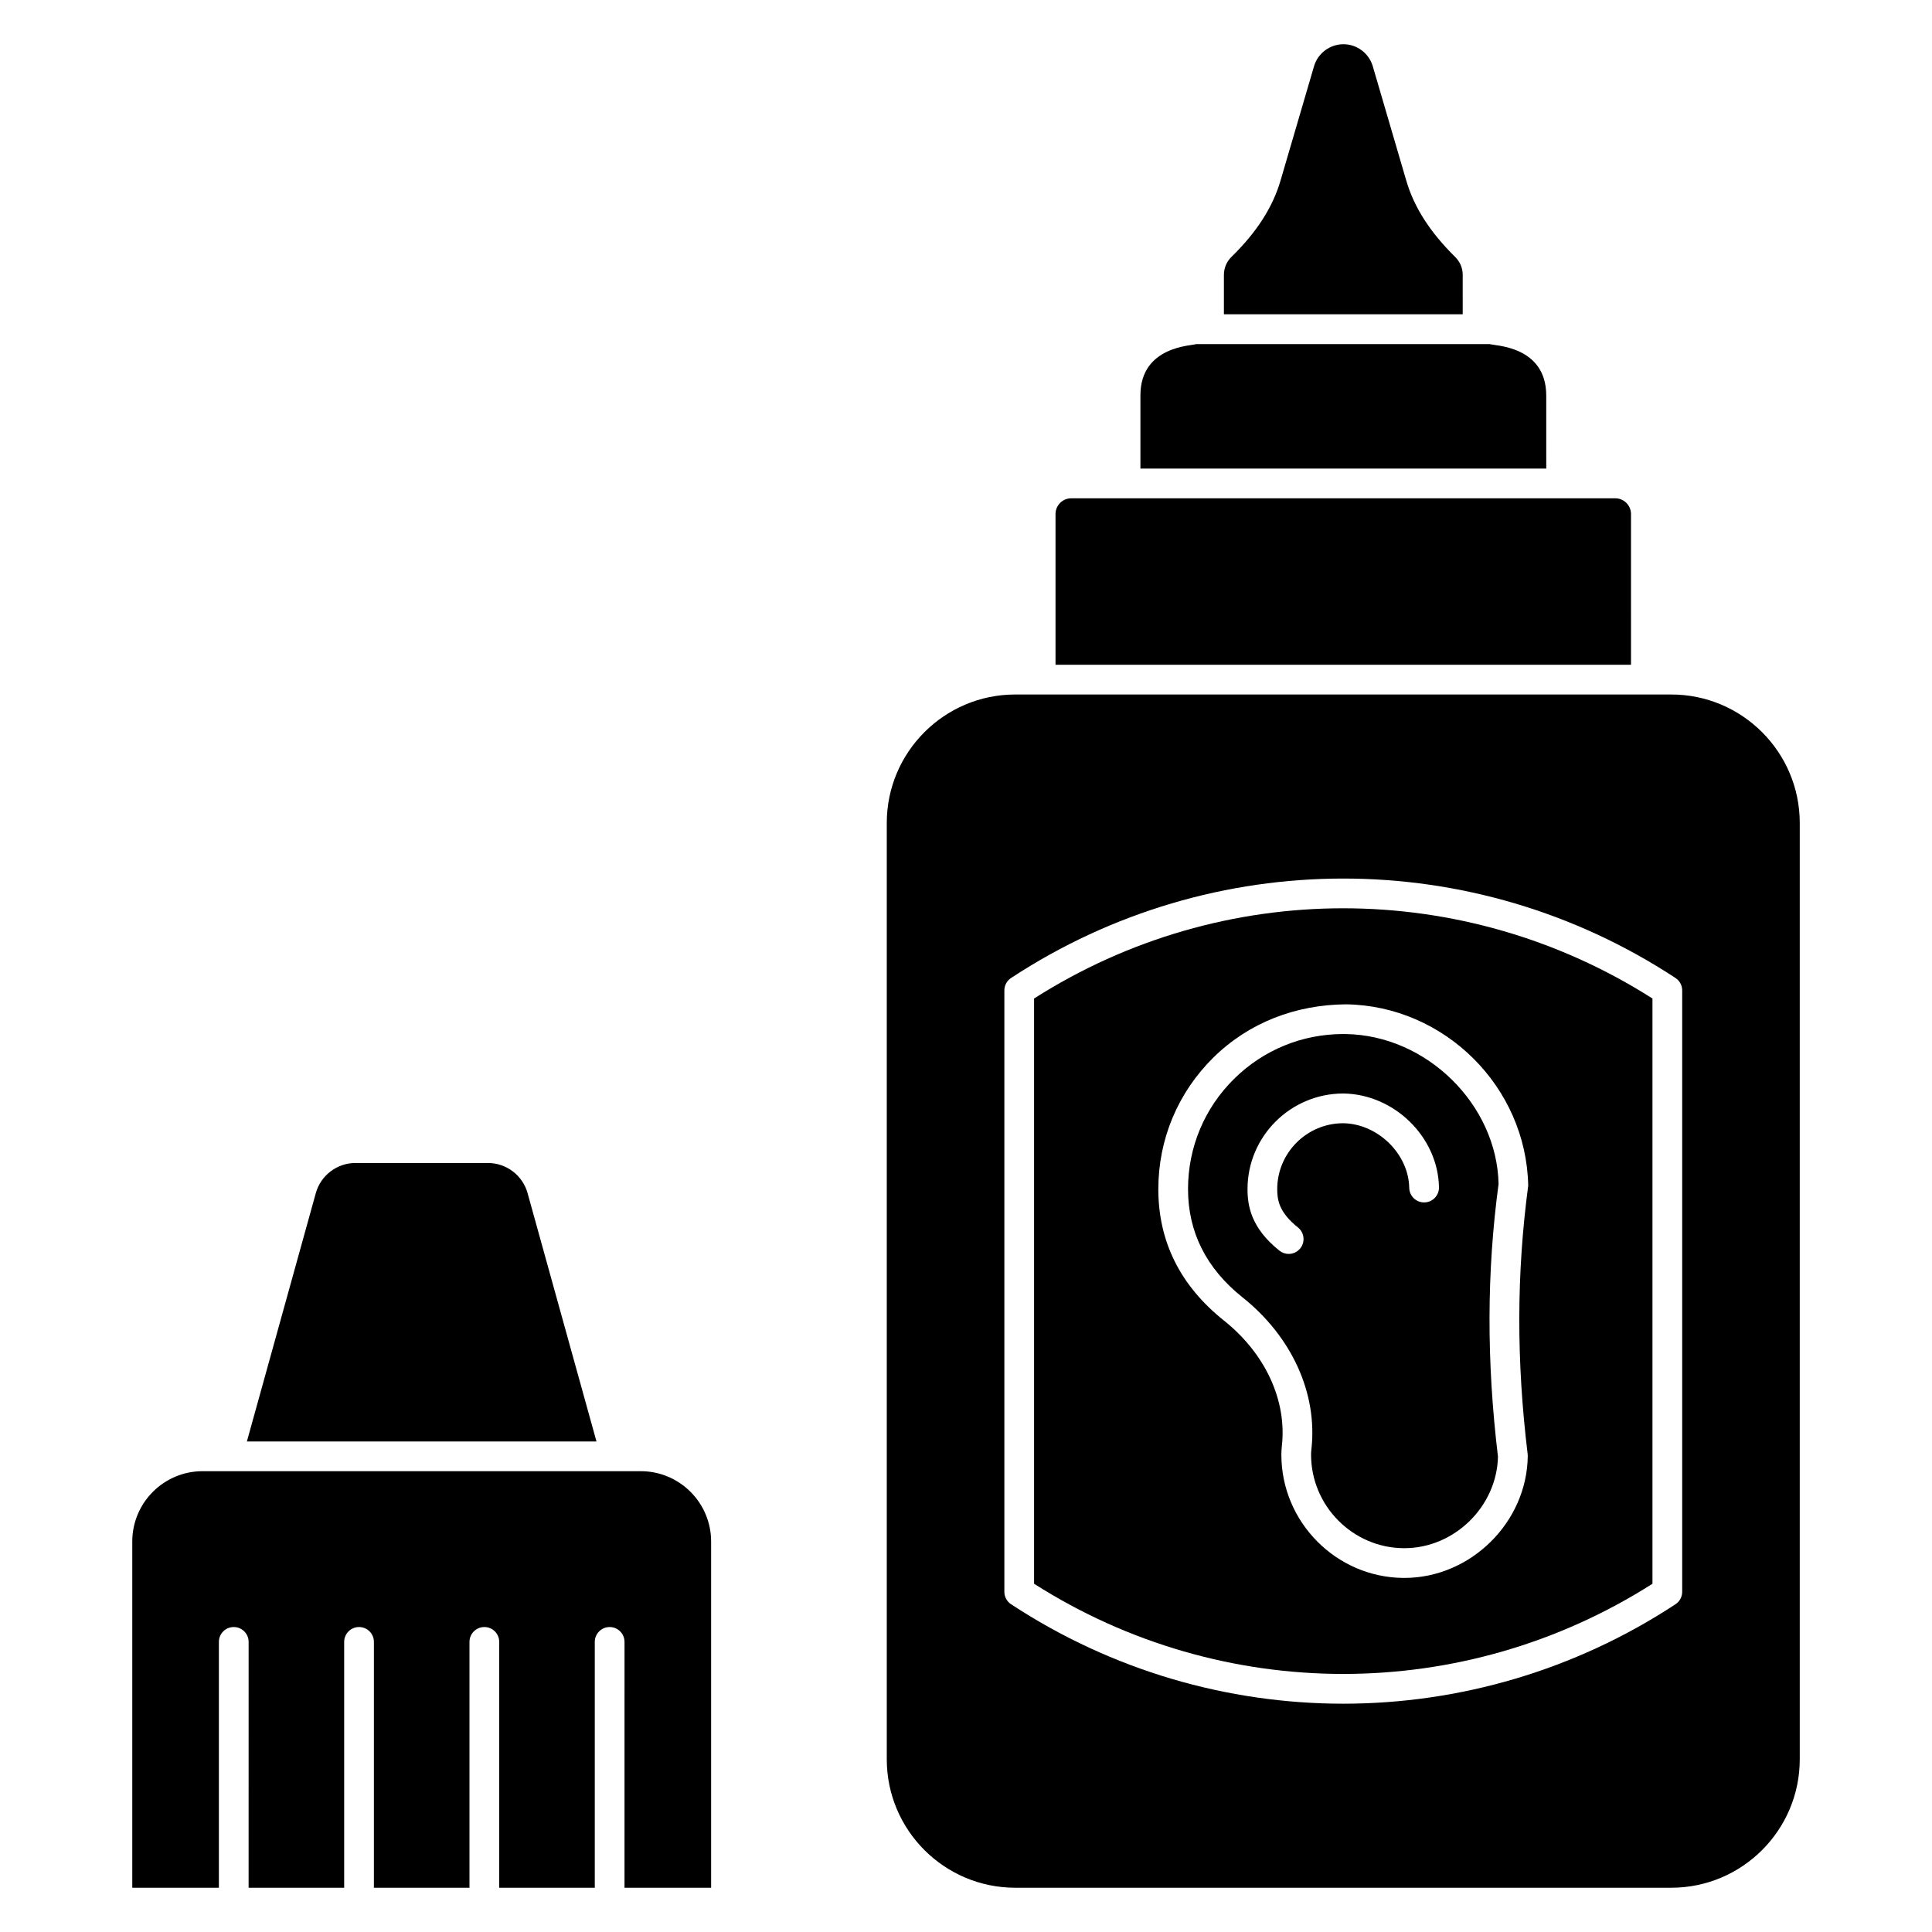
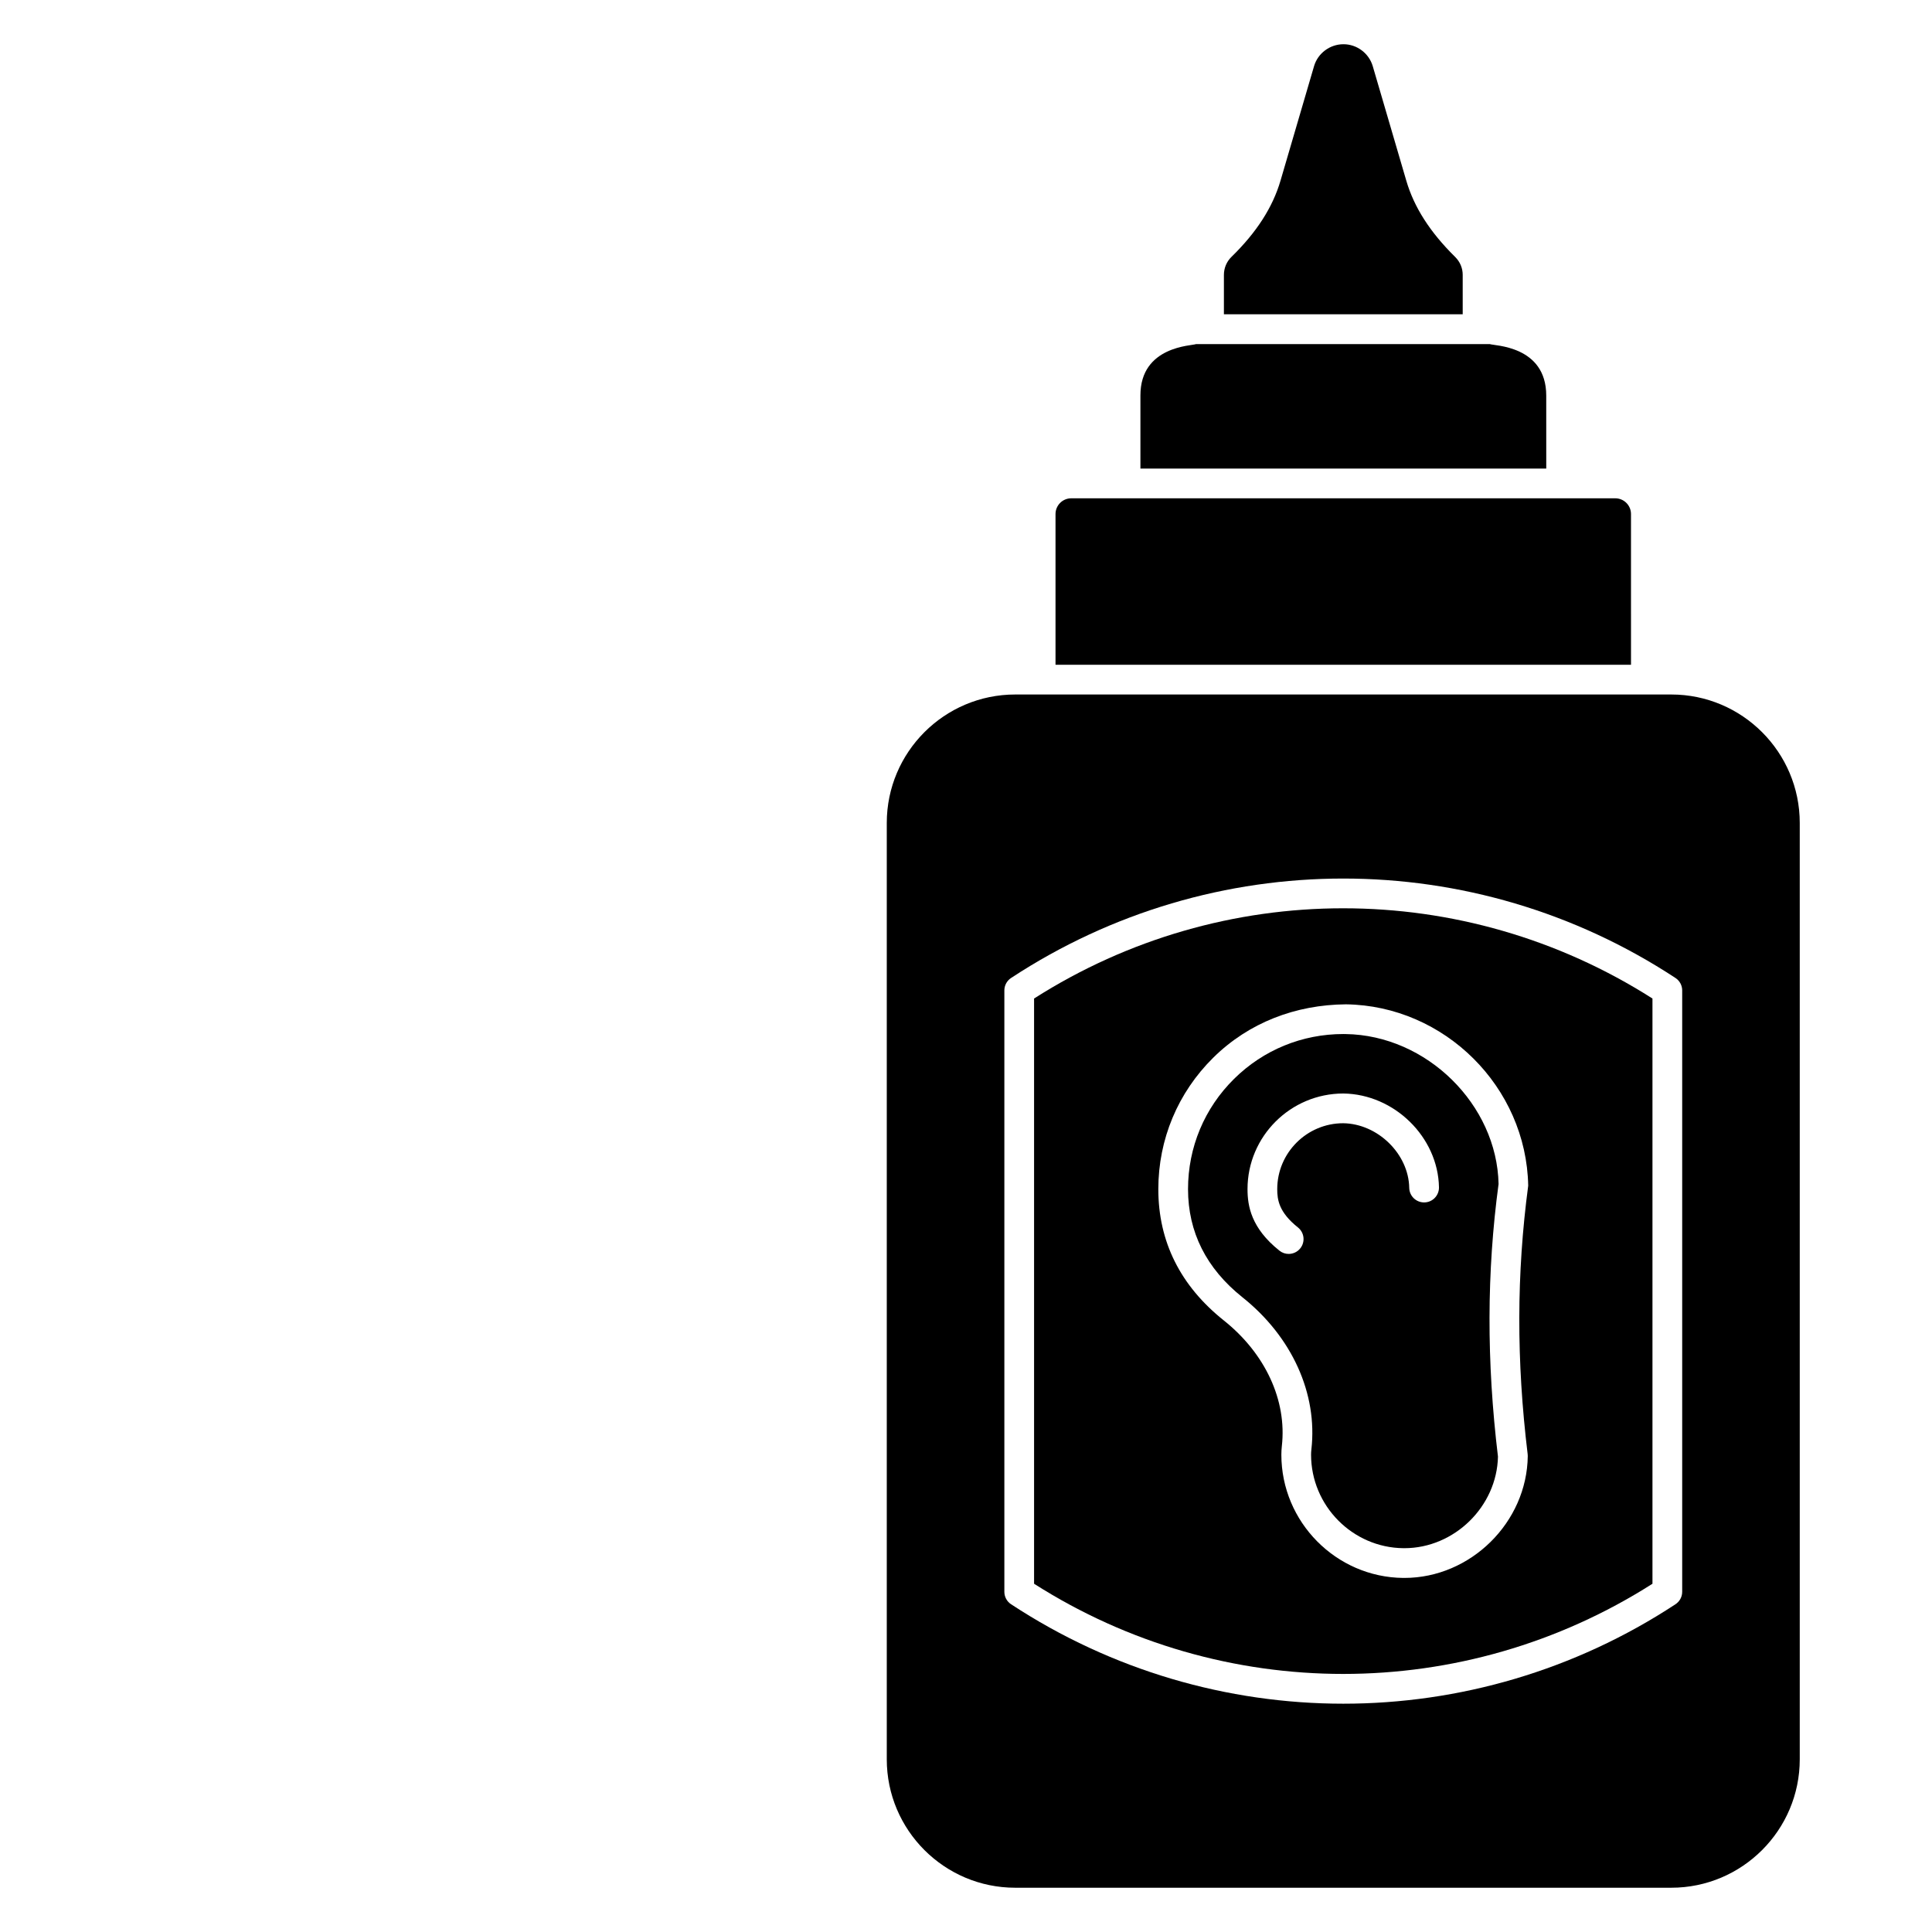
<svg xmlns="http://www.w3.org/2000/svg" fill="#000000" width="800px" height="800px" version="1.1" viewBox="144 144 512 512">
  <g>
    <path d="m473.23 487.77c13.145 10.465 19.984 25.547 18.301 40.344-0.055 0.461-0.086 0.922-0.086 1.379 0 13.535 10.98 24.664 24.484 24.793h0.238c13.242 0 24.523-11.035 24.809-24.262-3.039-25.293-2.984-48.926 0.16-72.258-0.43-20.969-18.992-39.438-40.566-39.73-0.184 0-0.379-0.008-0.562-0.008-10.918 0-21.184 4.203-28.949 11.867-7.879 7.777-12.219 18.16-12.219 29.242 0.004 11.379 4.844 21.012 14.391 28.633zm26.781-53.98c13.512 0.184 25.094 11.566 25.332 24.855 0.039 2.172-1.691 3.973-3.871 4.008h-0.07c-2.148 0-3.902-1.715-3.941-3.871-0.16-8.988-8.34-16.992-17.504-17.113-9.609 0-17.477 7.832-17.477 17.469 0 2.793 0.422 6.109 5.488 10.148 1.699 1.355 1.984 3.832 0.625 5.531-0.777 0.977-1.922 1.484-3.078 1.484-0.863 0-1.73-0.277-2.453-0.863-7.496-5.973-8.457-11.852-8.457-16.305-0.004-13.973 11.391-25.344 25.406-25.344z" />
    <path d="m576.23 280.22c0-2.293-1.871-4.164-4.164-4.164-44.152 0.016-95.008 0.016-144.18 0-2.293 0-4.164 1.871-4.164 4.164v39.953h152.51z" />
    <path d="m531.63 216.82c0-1.754-0.699-3.426-1.961-4.688-0.039-0.039-0.086-0.086-0.129-0.129-6.594-6.516-10.797-13.09-12.852-20.102l-8.887-30.34c-1.004-3.438-4.195-5.84-7.766-5.84-3.602 0-6.809 2.402-7.805 5.832l-8.871 30.281c-2.07 7.094-6.324 13.711-13.004 20.238-1.293 1.262-2.008 2.969-2.008 4.793v10.426h63.285z" />
    <path d="m553.77 248.85c0-13.336-13.93-13.195-14.938-13.66l-77.898 0.004c-0.957 0.453-14.711 0.453-14.711 13.582v19.398h107.55z" />
    <path d="m418.04 408.62v155.09c50.004 31.871 113.86 31.863 163.88 0v-155.09c-50.035-31.883-113.89-31.887-163.88 0zm130.95 49.602c-3.102 23.34-3.141 46.41-0.148 71.117 0.023 0.176 0.031 0.348 0.031 0.523-0.199 17.582-15.145 32.305-32.703 32.305h-0.309c-17.805-0.176-32.289-14.828-32.289-32.672 0-0.746 0.047-1.5 0.129-2.262 1.379-12.09-4.371-24.531-15.375-33.297-11.52-9.188-17.359-20.891-17.359-34.797 0-13.203 5.172-25.578 14.566-34.852 9.41-9.289 21.816-14.02 35.152-14.129 26.16 0.355 47.82 21.914 48.305 48.062z" />
    <path d="m586.91 328.05h-173.87c-18.77 0-34.035 15.273-34.035 34.043v248.14c0 18.77 15.266 34.035 34.035 34.035h173.87c18.77 0 34.043-15.266 34.043-34.035v-248.14c0-18.77-15.273-34.043-34.043-34.043zm2.887 237.8c0 1.324-0.668 2.562-1.777 3.293-26.738 17.566-57.398 26.355-88.039 26.355-30.656 0-61.297-8.789-88.039-26.355-1.109-0.73-1.777-1.969-1.777-3.293v-159.38c0-1.324 0.668-2.562 1.777-3.293 53.48-35.137 122.6-35.137 176.08 0 1.109 0.73 1.777 1.969 1.777 3.293z" />
-     <path d="m283.81 460.18c-1.309-4.695-5.617-7.973-10.488-7.973h-35.137c-4.871 0-9.18 3.277-10.488 7.973l-18.27 65.824h92.648z" />
-     <path d="m313.82 533.88h-116.13c-10.281 0-18.637 8.363-18.637 18.637v91.758h22.953v-65.152c0-2.18 1.762-3.941 3.941-3.941 2.18 0 3.941 1.762 3.941 3.941l-0.004 65.152h25.324v-65.152c0-2.18 1.762-3.941 3.941-3.941 2.18 0 3.941 1.762 3.941 3.941l-0.004 65.152h25.332v-65.152c0-2.18 1.762-3.941 3.941-3.941 2.18 0 3.941 1.762 3.941 3.941v65.152h25.324v-65.152c0-2.18 1.762-3.941 3.941-3.941s3.941 1.762 3.941 3.941l-0.004 65.152h22.953v-91.754c0.004-10.273-8.355-18.641-18.637-18.641z" />
  </g>
</svg>